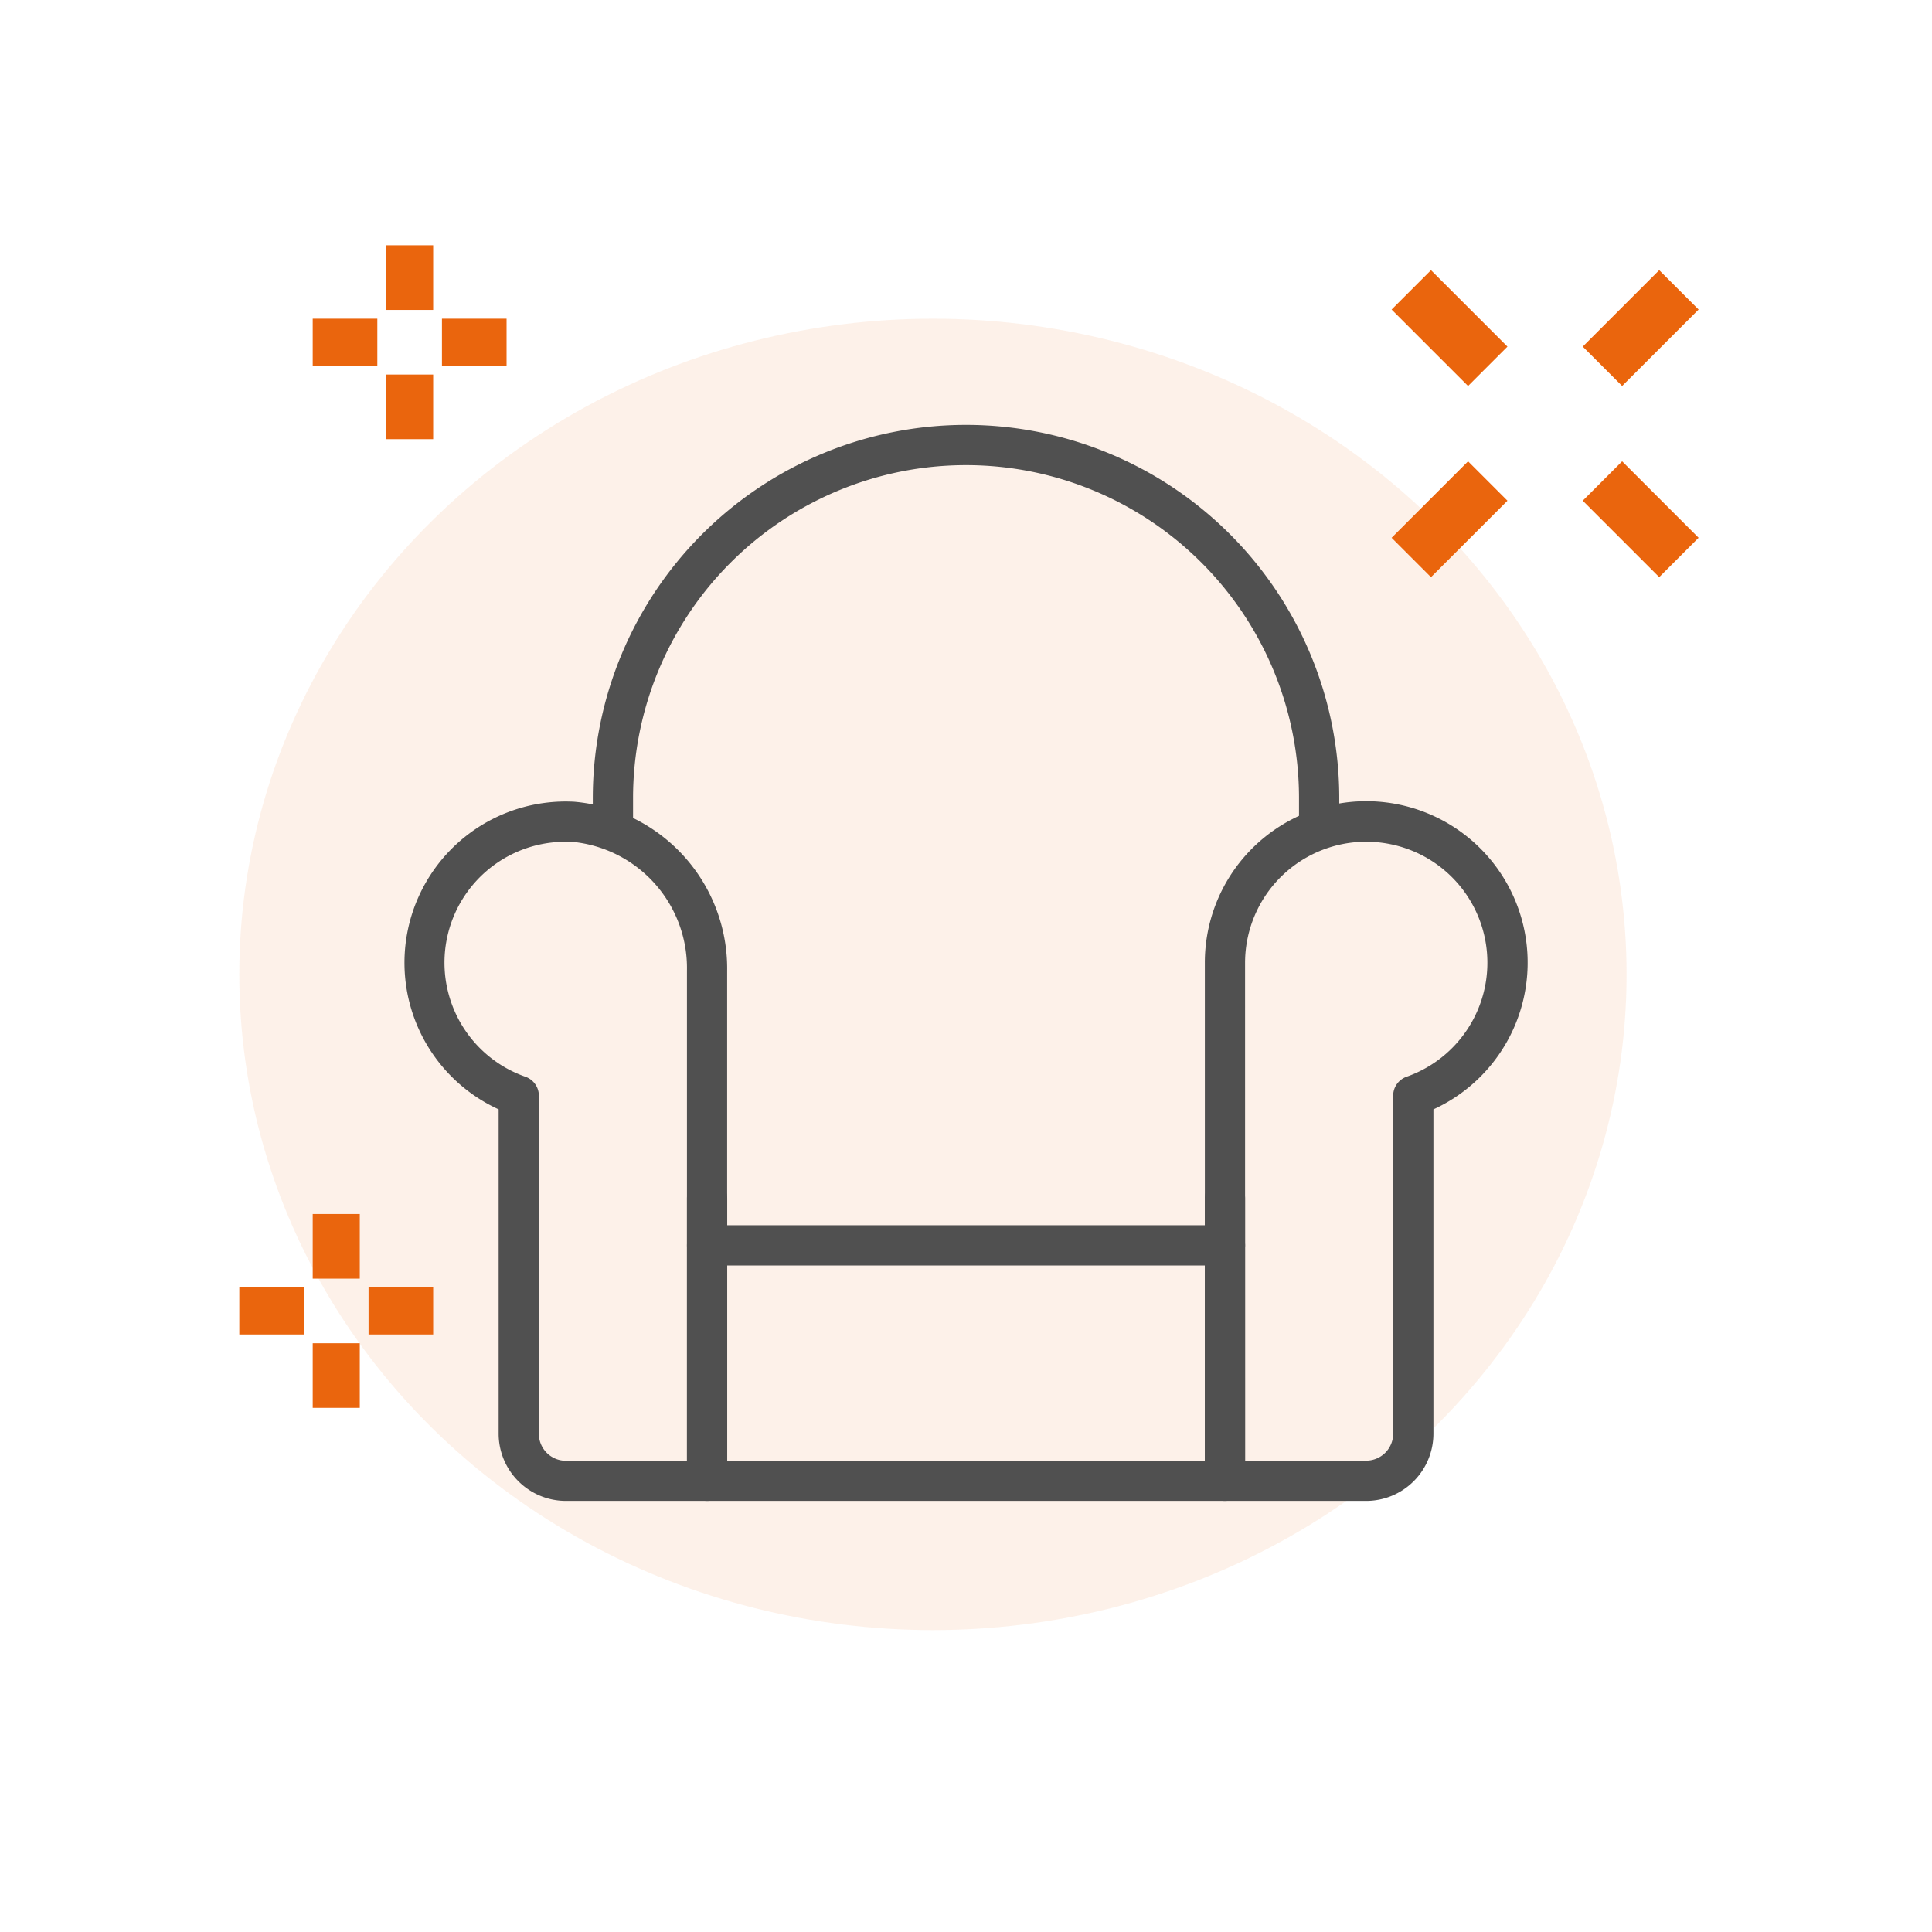
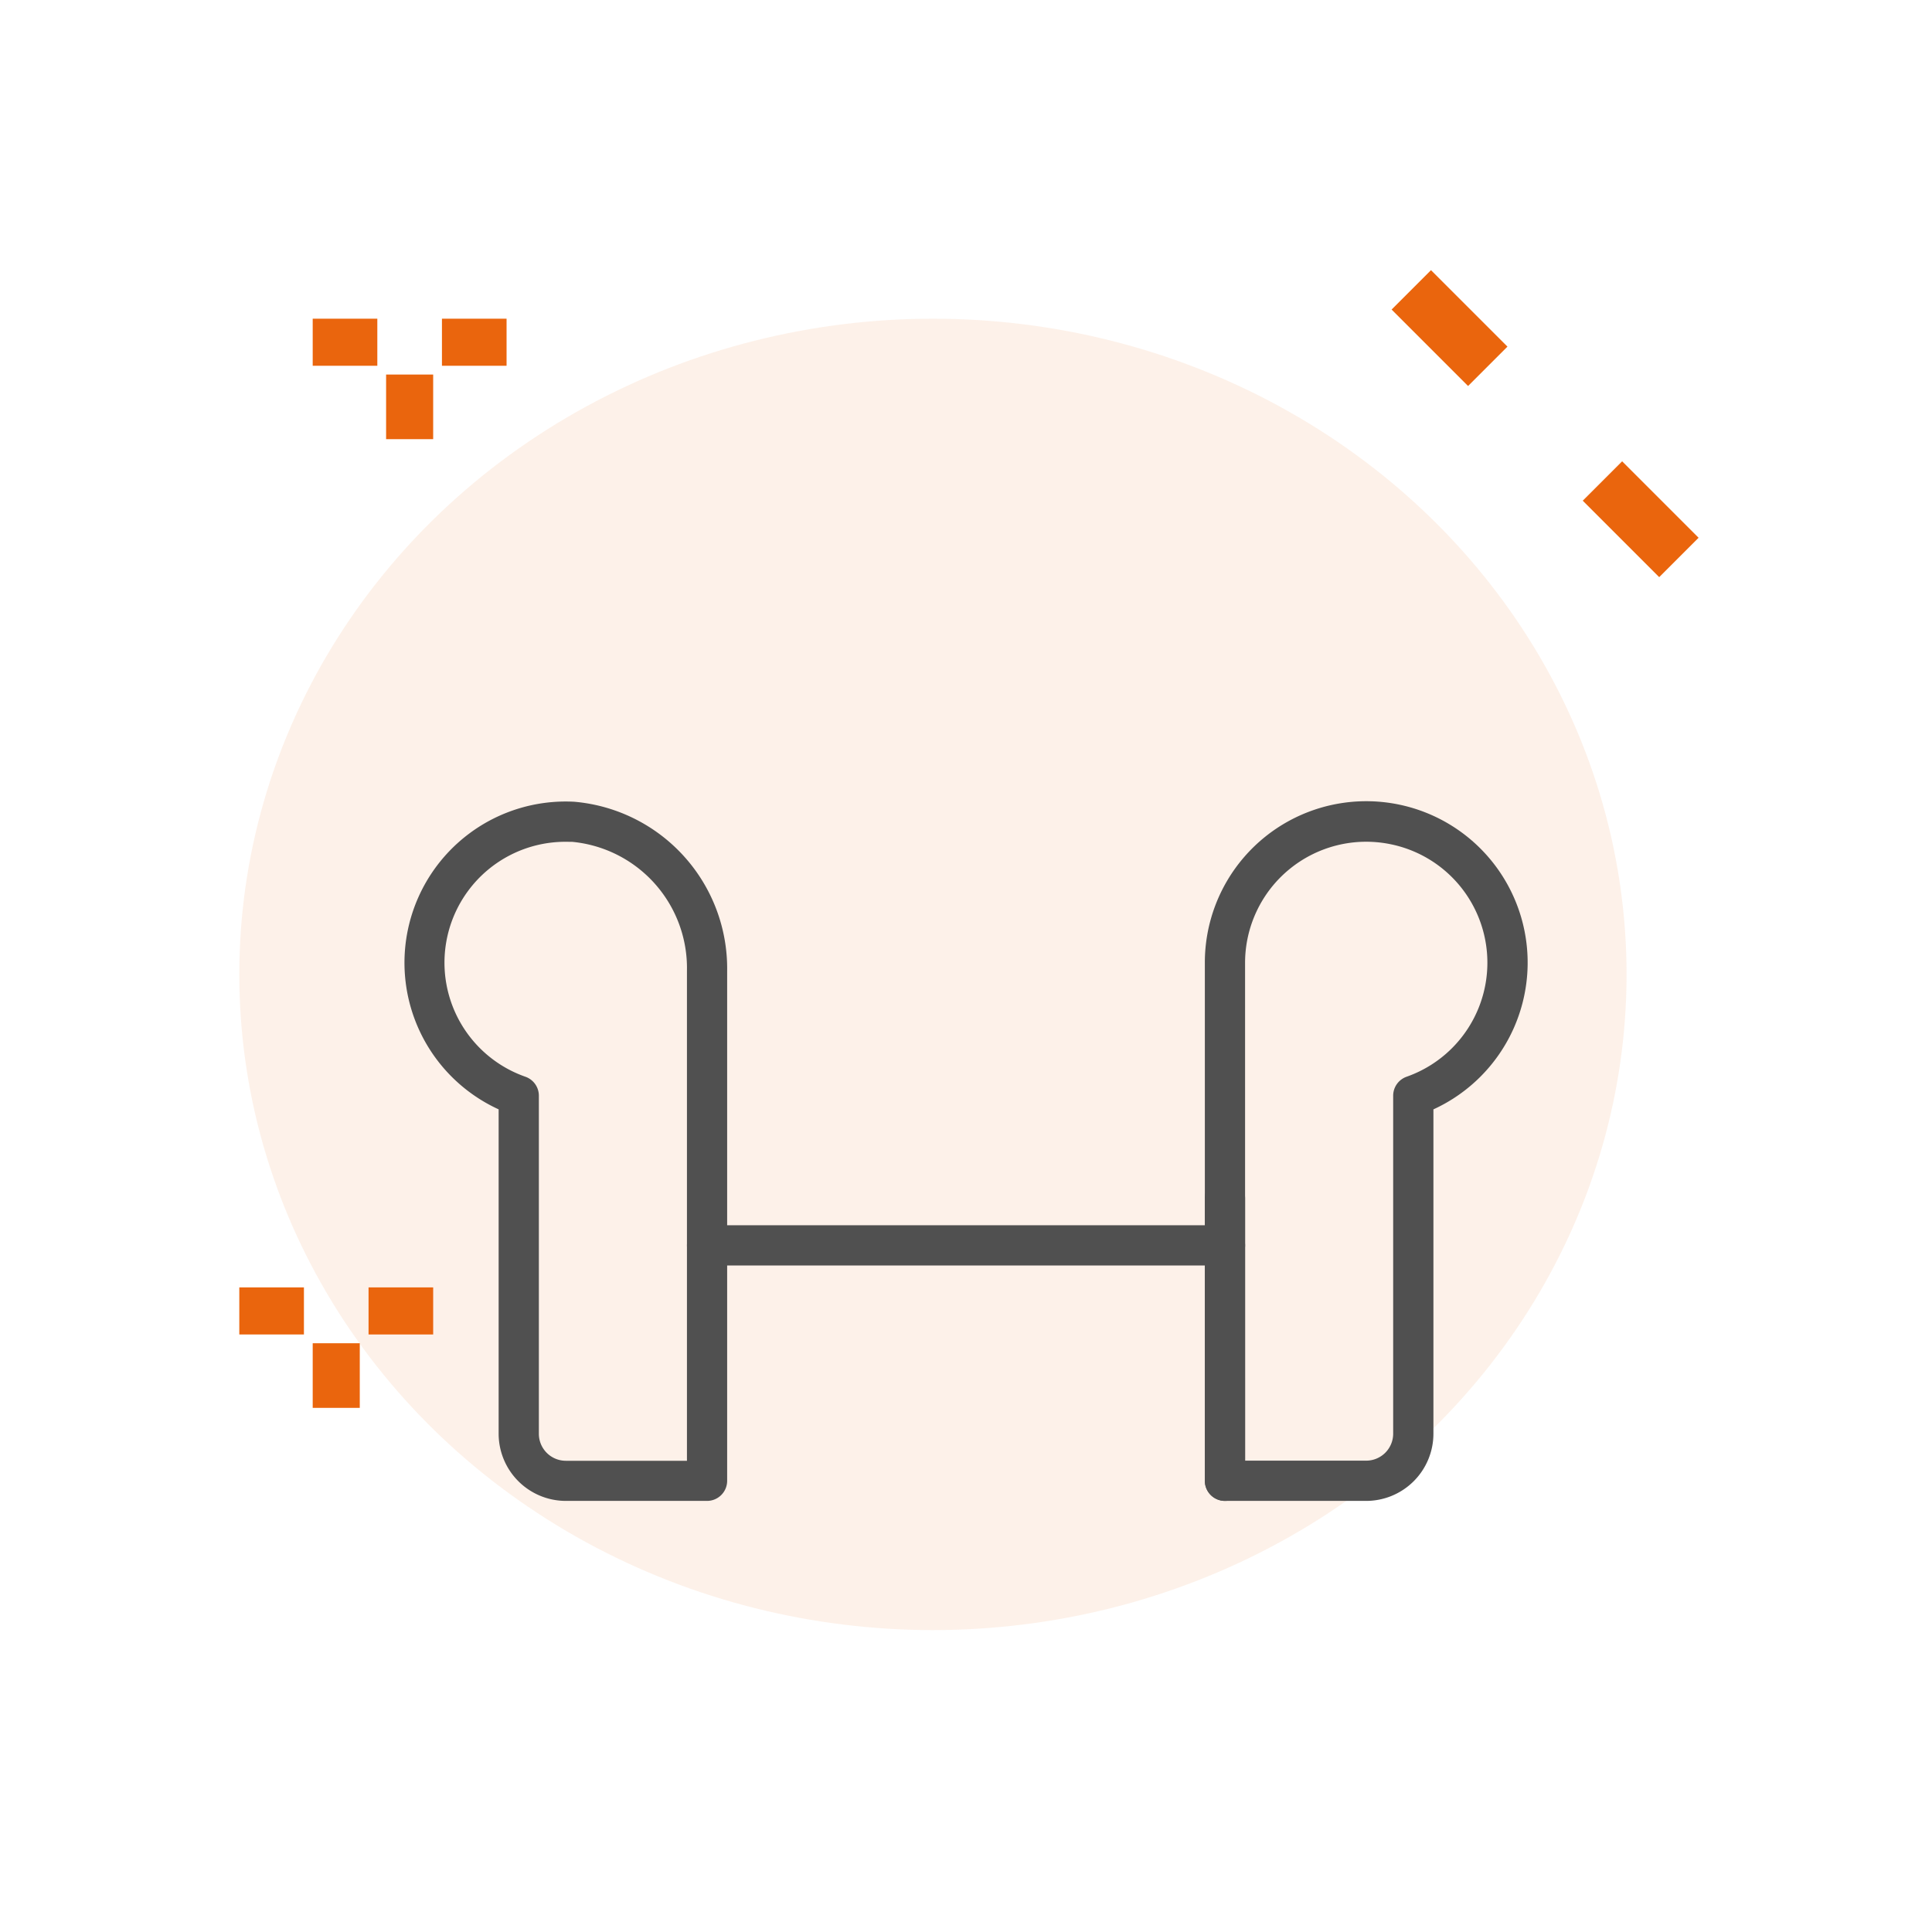
<svg xmlns="http://www.w3.org/2000/svg" width="96" height="96" viewBox="0 0 96 96">
  <defs>
    <style>.a{fill:rgba(255,255,255,0);}.b,.d{fill:#ea650d;}.b{opacity:0.09;}.c{fill:#505050;}</style>
  </defs>
  <rect class="a" width="96" height="96" />
  <ellipse class="b" cx="34.466" cy="32.581" rx="34.466" ry="32.581" transform="translate(11.891 15.836)" />
  <path class="c" d="M35.135,74.579H28.117a3.343,3.343,0,0,1-3.34-3.339V55.123a8.011,8.011,0,0,1,3.755-15.285,8.318,8.318,0,0,1,7.6,8.393V73.579A1,1,0,0,1,35.135,74.579Zm-7.02-32.751A6.006,6.006,0,0,0,26.1,53.5a1,1,0,0,1,.676.946v16.8a1.341,1.341,0,0,0,1.34,1.339h6.018V48.231a6.3,6.3,0,0,0-5.7-6.4C28.325,41.831,28.22,41.828,28.115,41.828Z" />
  <path class="c" d="M67.886,74.579H60.868a1,1,0,0,1-1-1V47.846a8.02,8.02,0,1,1,11.358,7.278V71.24A3.343,3.343,0,0,1,67.886,74.579Zm-6.018-2h6.018a1.341,1.341,0,0,0,1.34-1.339v-16.8A1,1,0,0,1,69.9,53.5a6.007,6.007,0,0,0-.858-11.562h0a6.019,6.019,0,0,0-7.175,5.912Z" />
-   <path class="c" d="M60.868,74.579H35.135a1,1,0,0,1-1-1V59.543a1,1,0,0,1,2,0V72.579H59.868V59.543a1,1,0,0,1,2,0V73.579A1,1,0,0,1,60.868,74.579Z" />
+   <path class="c" d="M60.868,74.579a1,1,0,0,1-1-1V59.543a1,1,0,0,1,2,0V72.579H59.868V59.543a1,1,0,0,1,2,0V73.579A1,1,0,0,1,60.868,74.579Z" />
  <path class="c" d="M60.868,62.882H35.135a1,1,0,0,1,0-2H60.868a1,1,0,0,1,0,2Z" />
-   <path class="c" d="M65.547,41.828a1,1,0,0,1-1-1v-1.17a16.545,16.545,0,0,0-33.091,0v1.17a1,1,0,1,1-2,0v-1.17a18.545,18.545,0,0,1,37.091,0v1.17A1,1,0,0,1,65.547,41.828Z" />
-   <rect class="d" width="2.339" height="3.211" transform="translate(19.185 12.189)" />
  <rect class="d" width="2.339" height="3.211" transform="translate(19.185 18.611)" />
  <rect class="d" width="3.211" height="2.339" transform="translate(15.538 15.836)" />
  <rect class="d" width="3.211" height="2.339" transform="translate(21.96 15.836)" />
-   <rect class="d" width="2.339" height="3.211" transform="translate(15.538 60.324)" />
  <rect class="d" width="2.339" height="3.211" transform="translate(15.538 66.745)" />
  <rect class="d" width="3.211" height="2.339" transform="translate(11.891 63.97)" />
  <rect class="d" width="3.211" height="2.339" transform="translate(18.313 63.97)" />
-   <rect class="d" width="5.373" height="2.768" transform="translate(69.148 26.722) rotate(-45)" />
-   <rect class="d" width="5.373" height="2.768" transform="translate(78.646 17.223) rotate(-45)" />
  <rect class="d" width="2.768" height="5.373" transform="matrix(0.707, -0.707, 0.707, 0.707, 78.646, 24.879)" />
  <rect class="d" width="2.768" height="5.373" transform="translate(69.148 15.381) rotate(-45)" />
</svg>